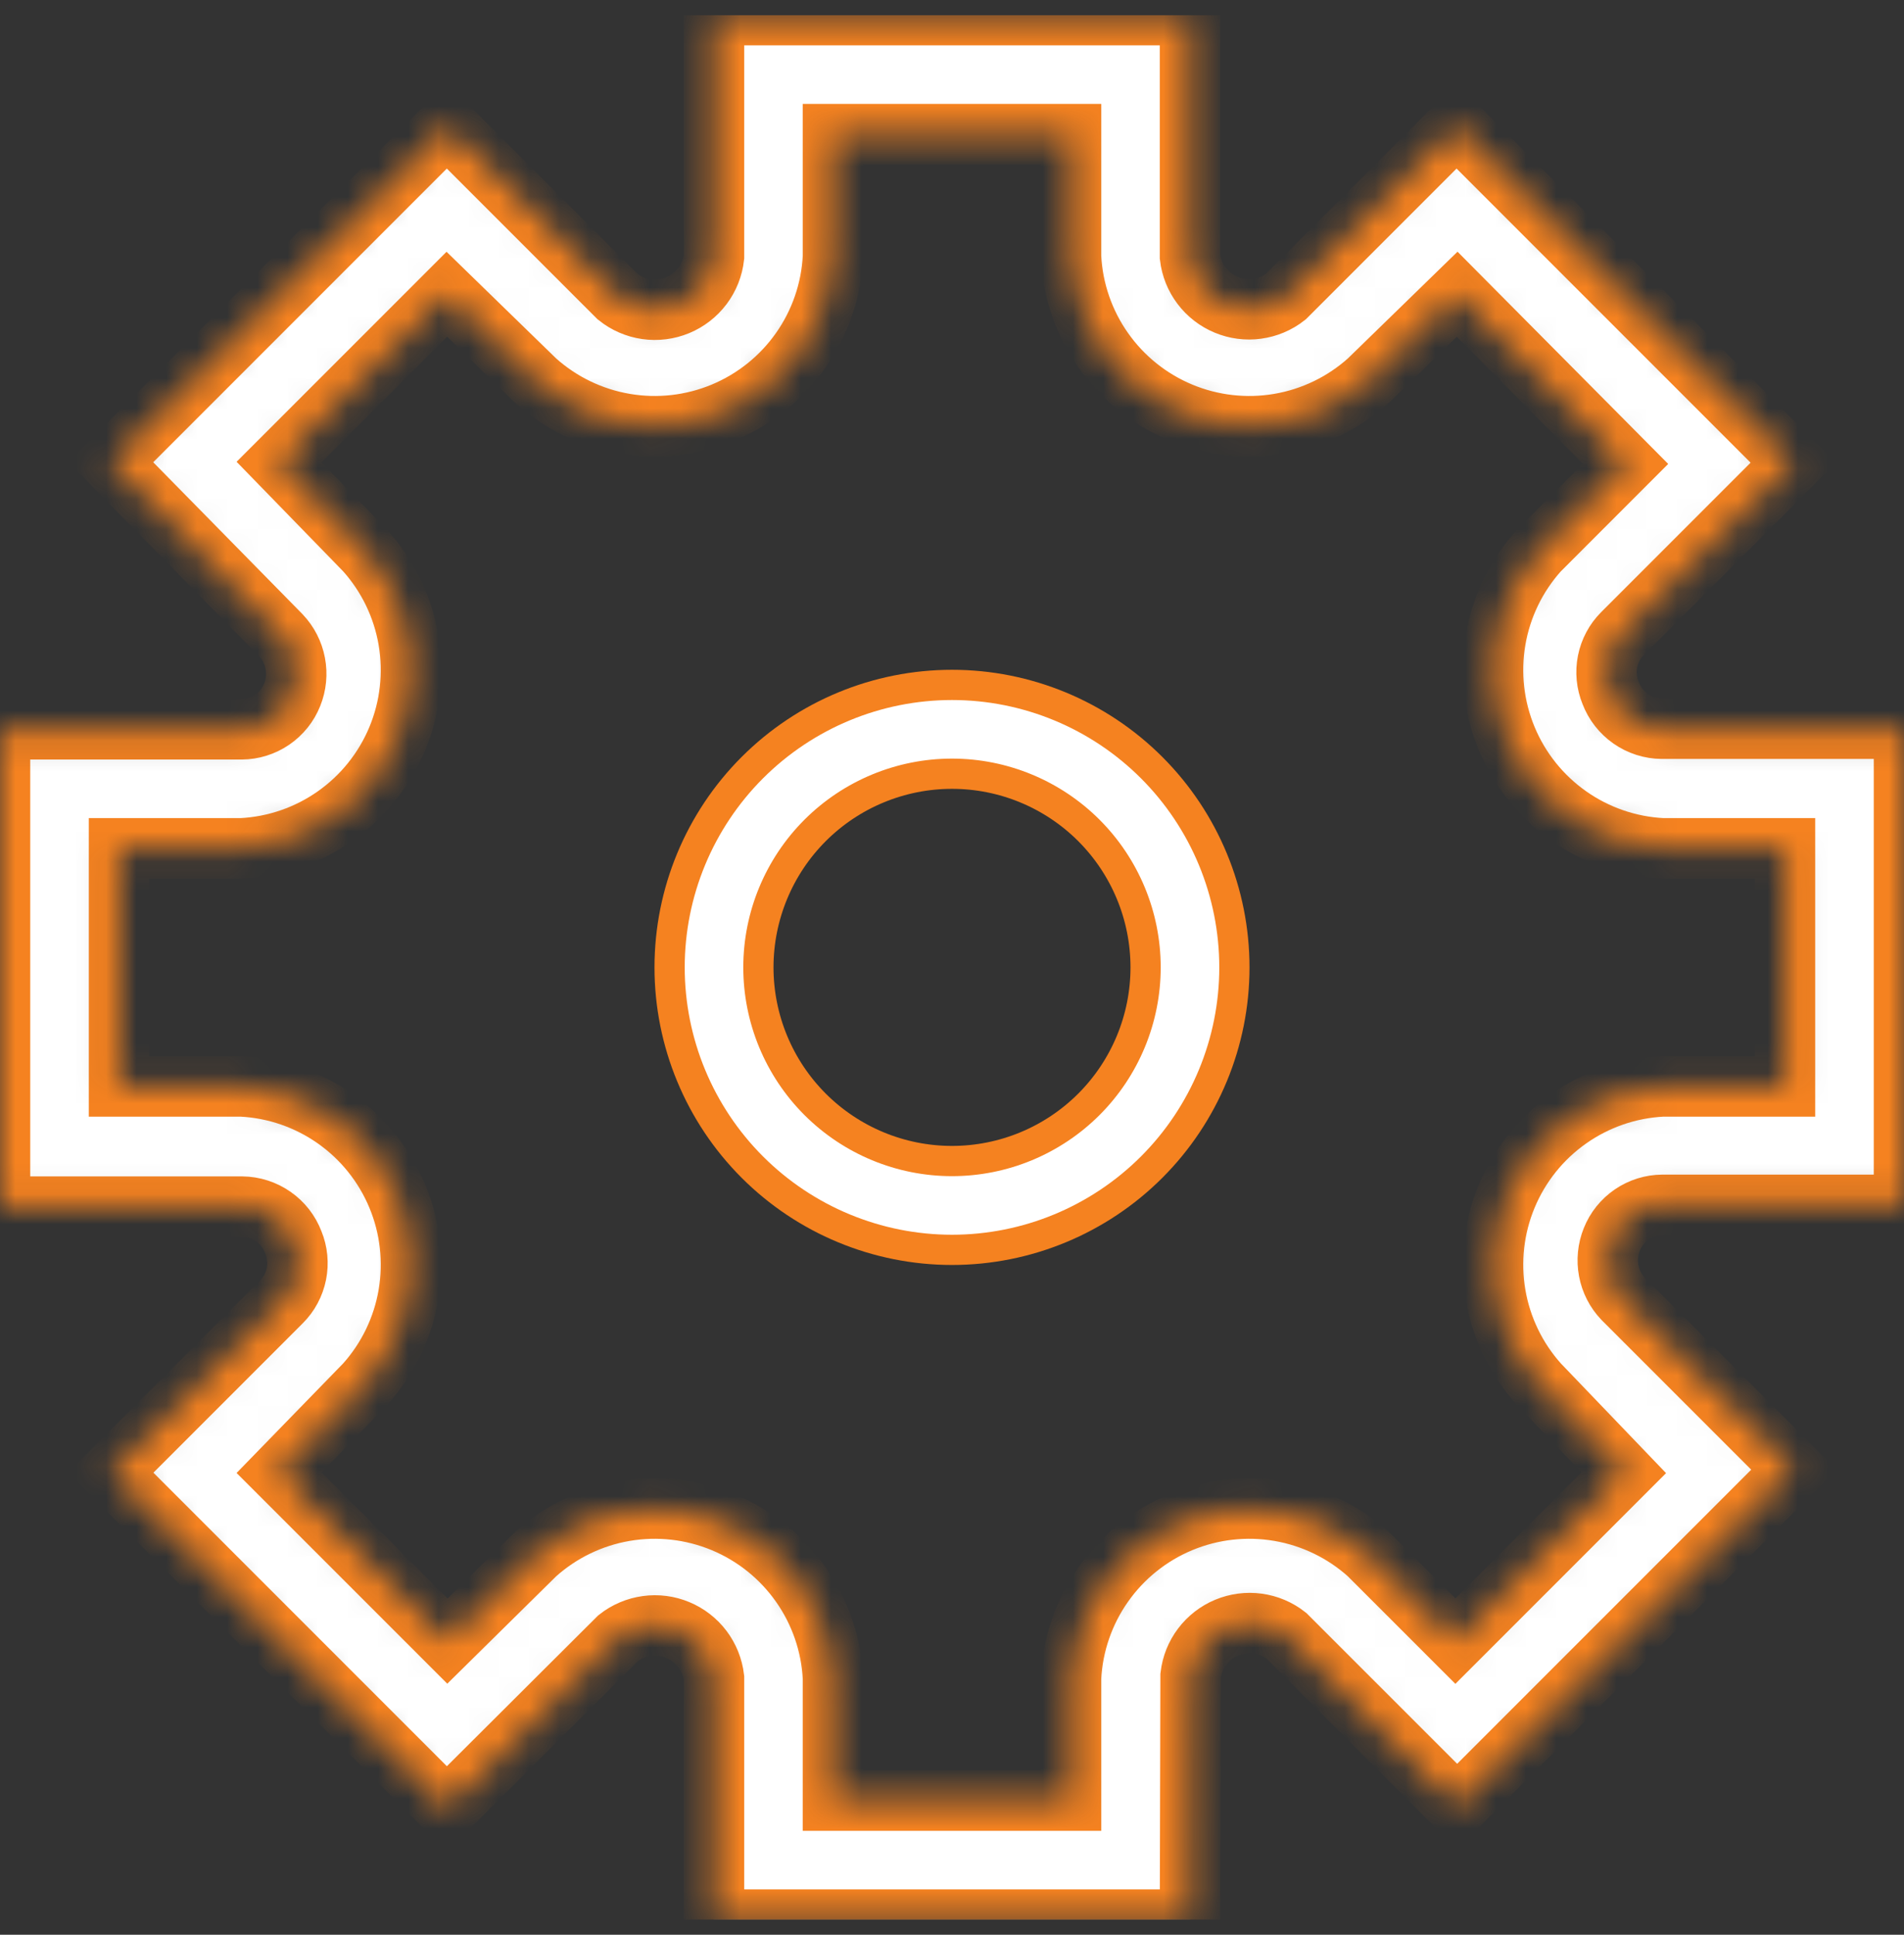
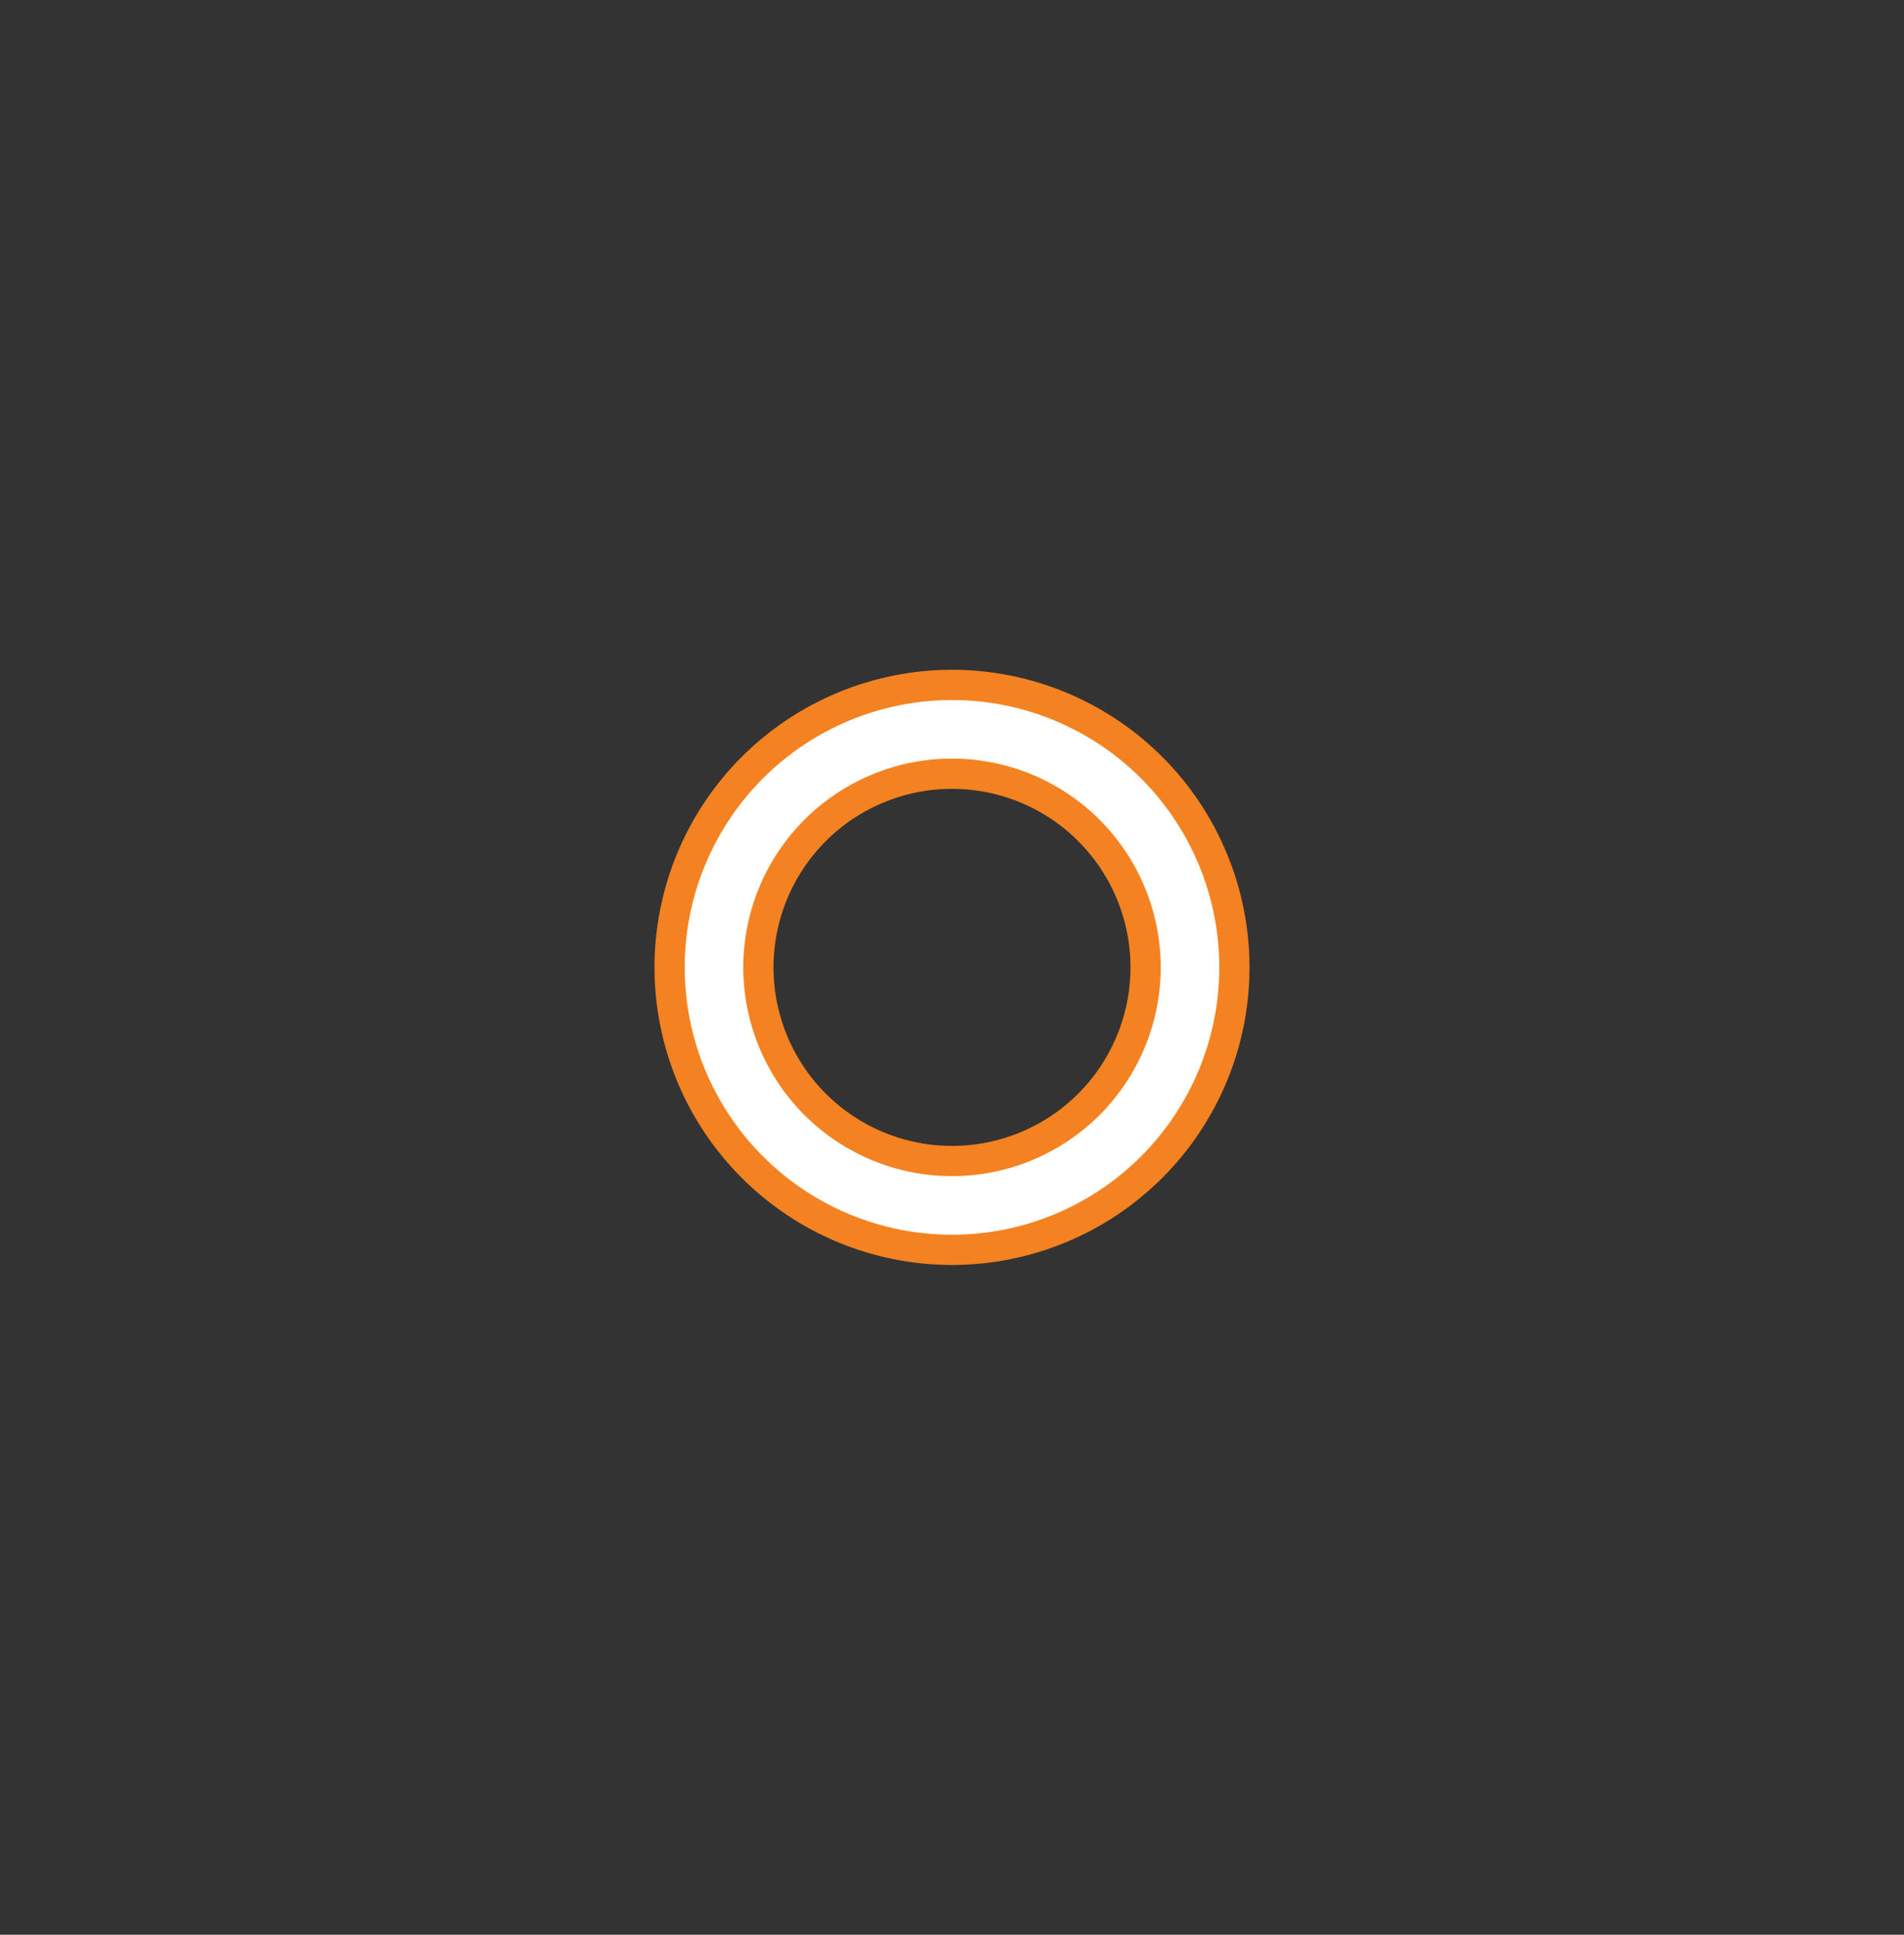
<svg xmlns="http://www.w3.org/2000/svg" width="63" height="64" viewBox="0 0 63 64" fill="none">
  <rect x="0" y="0" width="63" height="64" fill="#333333" stroke="none" />
  <g clip-path="url(#clip0_0_3310)">
    <path d="M31.5 41.344C29.022 41.344 26.645 40.359 24.893 38.607C23.141 36.855 22.156 34.478 22.156 32C22.156 29.522 23.141 27.145 24.893 25.393C26.645 23.641 29.022 22.656 31.5 22.656C33.978 22.656 36.355 23.641 38.107 25.393C39.859 27.145 40.844 29.522 40.844 32C40.844 34.478 39.859 36.855 38.107 38.607C36.355 40.359 33.978 41.344 31.5 41.344ZM31.5 25.594C29.801 25.594 28.172 26.269 26.97 27.47C25.769 28.672 25.094 30.301 25.094 32C25.094 33.699 25.769 35.328 26.97 36.53C28.172 37.731 29.801 38.406 31.5 38.406C33.199 38.406 34.828 37.731 36.03 36.53C37.231 35.328 37.906 33.699 37.906 32C37.906 30.301 37.231 28.672 36.03 27.47C34.828 26.269 33.199 25.594 31.5 25.594Z" fill="white" stroke="#F58220" />
    <mask id="path-2-inside-1_0_3310" fill="white">
-       <path d="M39.375 63.5H23.625V55.507C23.584 55.16 23.451 54.83 23.241 54.551C23.03 54.272 22.749 54.054 22.426 53.92C22.104 53.785 21.751 53.739 21.404 53.787C21.058 53.834 20.73 53.972 20.455 54.188L14.785 59.838L3.662 48.715L9.312 43.064C9.565 42.812 9.737 42.49 9.807 42.139C9.877 41.789 9.842 41.426 9.706 41.096C9.575 40.751 9.344 40.454 9.042 40.244C8.74 40.033 8.381 39.918 8.013 39.914H0V24.125H7.993C8.354 24.123 8.706 24.013 9.004 23.81C9.303 23.606 9.533 23.319 9.667 22.983C9.8 22.654 9.835 22.293 9.769 21.944C9.703 21.595 9.537 21.272 9.293 21.014L3.662 15.285L14.785 4.162L20.436 9.812C20.711 10.033 21.04 10.176 21.389 10.226C21.738 10.276 22.095 10.231 22.421 10.096C22.747 9.961 23.03 9.742 23.242 9.46C23.454 9.178 23.586 8.844 23.625 8.493V0.5H39.375V8.493C39.416 8.84 39.548 9.17 39.759 9.449C39.97 9.728 40.251 9.946 40.574 10.08C40.897 10.215 41.249 10.261 41.596 10.213C41.942 10.166 42.27 10.028 42.545 9.812L48.195 4.162L59.338 15.305L53.688 20.955C53.435 21.208 53.263 21.53 53.193 21.88C53.123 22.23 53.158 22.594 53.294 22.924C53.425 23.268 53.656 23.565 53.958 23.776C54.26 23.987 54.619 24.102 54.987 24.105H63V39.855H55.007C54.646 39.857 54.294 39.967 53.996 40.17C53.697 40.374 53.467 40.662 53.333 40.997C53.2 41.327 53.165 41.688 53.231 42.037C53.297 42.386 53.463 42.708 53.708 42.966L59.358 48.616L48.215 59.759L42.564 54.109C42.289 53.893 41.962 53.755 41.615 53.708C41.269 53.661 40.916 53.707 40.593 53.841C40.271 53.975 39.99 54.193 39.779 54.472C39.568 54.751 39.436 55.081 39.395 55.428L39.375 63.5ZM27.562 59.562H35.438V55.507C35.494 54.393 35.865 53.318 36.508 52.406C37.15 51.494 38.038 50.782 39.068 50.354C40.097 49.926 41.228 49.798 42.327 49.985C43.427 50.172 44.451 50.667 45.281 51.412L48.156 54.286L53.727 48.715L50.912 45.781C50.167 44.951 49.672 43.927 49.485 42.827C49.298 41.728 49.426 40.597 49.854 39.568C50.282 38.538 50.994 37.65 51.906 37.008C52.818 36.365 53.893 35.994 55.007 35.938H59.062V28.062H55.007C53.893 28.006 52.818 27.635 51.906 26.992C50.994 26.35 50.282 25.462 49.854 24.432C49.426 23.402 49.298 22.272 49.485 21.173C49.672 20.073 50.167 19.049 50.912 18.219L53.786 15.344L48.215 9.733L45.281 12.588C44.451 13.333 43.427 13.828 42.327 14.015C41.228 14.202 40.097 14.074 39.068 13.646C38.038 13.217 37.15 12.506 36.508 11.594C35.865 10.682 35.494 9.607 35.438 8.493V4.438H27.562V8.493C27.506 9.607 27.135 10.682 26.492 11.594C25.85 12.506 24.962 13.217 23.932 13.646C22.902 14.074 21.772 14.202 20.673 14.015C19.573 13.828 18.549 13.333 17.719 12.588L14.785 9.733L9.233 15.285L12.088 18.219C12.833 19.049 13.328 20.073 13.515 21.173C13.702 22.272 13.574 23.402 13.146 24.432C12.717 25.462 12.006 26.35 11.094 26.992C10.182 27.635 9.107 28.006 7.993 28.062H3.938V35.938H7.993C9.107 35.994 10.182 36.365 11.094 37.008C12.006 37.65 12.717 38.538 13.146 39.568C13.574 40.597 13.702 41.728 13.515 42.827C13.328 43.927 12.833 44.951 12.088 45.781L9.233 48.715L14.805 54.286L17.719 51.412C18.549 50.667 19.573 50.172 20.673 49.985C21.772 49.798 22.902 49.926 23.932 50.354C24.962 50.782 25.85 51.494 26.492 52.406C27.135 53.318 27.506 54.393 27.562 55.507V59.562Z" />
-     </mask>
-     <path d="M39.375 63.5H23.625V55.507C23.584 55.16 23.451 54.83 23.241 54.551C23.03 54.272 22.749 54.054 22.426 53.92C22.104 53.785 21.751 53.739 21.404 53.787C21.058 53.834 20.73 53.972 20.455 54.188L14.785 59.838L3.662 48.715L9.312 43.064C9.565 42.812 9.737 42.49 9.807 42.139C9.877 41.789 9.842 41.426 9.706 41.096C9.575 40.751 9.344 40.454 9.042 40.244C8.74 40.033 8.381 39.918 8.013 39.914H0V24.125H7.993C8.354 24.123 8.706 24.013 9.004 23.81C9.303 23.606 9.533 23.319 9.667 22.983C9.8 22.654 9.835 22.293 9.769 21.944C9.703 21.595 9.537 21.272 9.293 21.014L3.662 15.285L14.785 4.162L20.436 9.812C20.711 10.033 21.04 10.176 21.389 10.226C21.738 10.276 22.095 10.231 22.421 10.096C22.747 9.961 23.03 9.742 23.242 9.46C23.454 9.178 23.586 8.844 23.625 8.493V0.5H39.375V8.493C39.416 8.84 39.548 9.17 39.759 9.449C39.97 9.728 40.251 9.946 40.574 10.08C40.897 10.215 41.249 10.261 41.596 10.213C41.942 10.166 42.27 10.028 42.545 9.812L48.195 4.162L59.338 15.305L53.688 20.955C53.435 21.208 53.263 21.53 53.193 21.88C53.123 22.23 53.158 22.594 53.294 22.924C53.425 23.268 53.656 23.565 53.958 23.776C54.26 23.987 54.619 24.102 54.987 24.105H63V39.855H55.007C54.646 39.857 54.294 39.967 53.996 40.17C53.697 40.374 53.467 40.662 53.333 40.997C53.2 41.327 53.165 41.688 53.231 42.037C53.297 42.386 53.463 42.708 53.708 42.966L59.358 48.616L48.215 59.759L42.564 54.109C42.289 53.893 41.962 53.755 41.615 53.708C41.269 53.661 40.916 53.707 40.593 53.841C40.271 53.975 39.99 54.193 39.779 54.472C39.568 54.751 39.436 55.081 39.395 55.428L39.375 63.5ZM27.562 59.562H35.438V55.507C35.494 54.393 35.865 53.318 36.508 52.406C37.15 51.494 38.038 50.782 39.068 50.354C40.097 49.926 41.228 49.798 42.327 49.985C43.427 50.172 44.451 50.667 45.281 51.412L48.156 54.286L53.727 48.715L50.912 45.781C50.167 44.951 49.672 43.927 49.485 42.827C49.298 41.728 49.426 40.597 49.854 39.568C50.282 38.538 50.994 37.65 51.906 37.008C52.818 36.365 53.893 35.994 55.007 35.938H59.062V28.062H55.007C53.893 28.006 52.818 27.635 51.906 26.992C50.994 26.35 50.282 25.462 49.854 24.432C49.426 23.402 49.298 22.272 49.485 21.173C49.672 20.073 50.167 19.049 50.912 18.219L53.786 15.344L48.215 9.733L45.281 12.588C44.451 13.333 43.427 13.828 42.327 14.015C41.228 14.202 40.097 14.074 39.068 13.646C38.038 13.217 37.15 12.506 36.508 11.594C35.865 10.682 35.494 9.607 35.438 8.493V4.438H27.562V8.493C27.506 9.607 27.135 10.682 26.492 11.594C25.85 12.506 24.962 13.217 23.932 13.646C22.902 14.074 21.772 14.202 20.673 14.015C19.573 13.828 18.549 13.333 17.719 12.588L14.785 9.733L9.233 15.285L12.088 18.219C12.833 19.049 13.328 20.073 13.515 21.173C13.702 22.272 13.574 23.402 13.146 24.432C12.717 25.462 12.006 26.35 11.094 26.992C10.182 27.635 9.107 28.006 7.993 28.062H3.938V35.938H7.993C9.107 35.994 10.182 36.365 11.094 37.008C12.006 37.65 12.717 38.538 13.146 39.568C13.574 40.597 13.702 41.728 13.515 42.827C13.328 43.927 12.833 44.951 12.088 45.781L9.233 48.715L14.805 54.286L17.719 51.412C18.549 50.667 19.573 50.172 20.673 49.985C21.772 49.798 22.902 49.926 23.932 50.354C24.962 50.782 25.85 51.494 26.492 52.406C27.135 53.318 27.506 54.393 27.562 55.507V59.562Z" fill="white" stroke="#F58220" stroke-width="2" mask="url(#path-2-inside-1_0_3310)" />
+       </mask>
+     <path d="M39.375 63.5H23.625V55.507C23.584 55.16 23.451 54.83 23.241 54.551C23.03 54.272 22.749 54.054 22.426 53.92C22.104 53.785 21.751 53.739 21.404 53.787C21.058 53.834 20.73 53.972 20.455 54.188L14.785 59.838L3.662 48.715L9.312 43.064C9.565 42.812 9.737 42.49 9.807 42.139C9.877 41.789 9.842 41.426 9.706 41.096C9.575 40.751 9.344 40.454 9.042 40.244C8.74 40.033 8.381 39.918 8.013 39.914H0V24.125H7.993C8.354 24.123 8.706 24.013 9.004 23.81C9.303 23.606 9.533 23.319 9.667 22.983C9.8 22.654 9.835 22.293 9.769 21.944C9.703 21.595 9.537 21.272 9.293 21.014L3.662 15.285L14.785 4.162L20.436 9.812C20.711 10.033 21.04 10.176 21.389 10.226C21.738 10.276 22.095 10.231 22.421 10.096C22.747 9.961 23.03 9.742 23.242 9.46C23.454 9.178 23.586 8.844 23.625 8.493V0.5H39.375V8.493C39.416 8.84 39.548 9.17 39.759 9.449C39.97 9.728 40.251 9.946 40.574 10.08C40.897 10.215 41.249 10.261 41.596 10.213C41.942 10.166 42.27 10.028 42.545 9.812L48.195 4.162L59.338 15.305L53.688 20.955C53.435 21.208 53.263 21.53 53.193 21.88C53.123 22.23 53.158 22.594 53.294 22.924C53.425 23.268 53.656 23.565 53.958 23.776C54.26 23.987 54.619 24.102 54.987 24.105H63V39.855H55.007C54.646 39.857 54.294 39.967 53.996 40.17C53.697 40.374 53.467 40.662 53.333 40.997C53.2 41.327 53.165 41.688 53.231 42.037C53.297 42.386 53.463 42.708 53.708 42.966L59.358 48.616L48.215 59.759L42.564 54.109C41.269 53.661 40.916 53.707 40.593 53.841C40.271 53.975 39.99 54.193 39.779 54.472C39.568 54.751 39.436 55.081 39.395 55.428L39.375 63.5ZM27.562 59.562H35.438V55.507C35.494 54.393 35.865 53.318 36.508 52.406C37.15 51.494 38.038 50.782 39.068 50.354C40.097 49.926 41.228 49.798 42.327 49.985C43.427 50.172 44.451 50.667 45.281 51.412L48.156 54.286L53.727 48.715L50.912 45.781C50.167 44.951 49.672 43.927 49.485 42.827C49.298 41.728 49.426 40.597 49.854 39.568C50.282 38.538 50.994 37.65 51.906 37.008C52.818 36.365 53.893 35.994 55.007 35.938H59.062V28.062H55.007C53.893 28.006 52.818 27.635 51.906 26.992C50.994 26.35 50.282 25.462 49.854 24.432C49.426 23.402 49.298 22.272 49.485 21.173C49.672 20.073 50.167 19.049 50.912 18.219L53.786 15.344L48.215 9.733L45.281 12.588C44.451 13.333 43.427 13.828 42.327 14.015C41.228 14.202 40.097 14.074 39.068 13.646C38.038 13.217 37.15 12.506 36.508 11.594C35.865 10.682 35.494 9.607 35.438 8.493V4.438H27.562V8.493C27.506 9.607 27.135 10.682 26.492 11.594C25.85 12.506 24.962 13.217 23.932 13.646C22.902 14.074 21.772 14.202 20.673 14.015C19.573 13.828 18.549 13.333 17.719 12.588L14.785 9.733L9.233 15.285L12.088 18.219C12.833 19.049 13.328 20.073 13.515 21.173C13.702 22.272 13.574 23.402 13.146 24.432C12.717 25.462 12.006 26.35 11.094 26.992C10.182 27.635 9.107 28.006 7.993 28.062H3.938V35.938H7.993C9.107 35.994 10.182 36.365 11.094 37.008C12.006 37.65 12.717 38.538 13.146 39.568C13.574 40.597 13.702 41.728 13.515 42.827C13.328 43.927 12.833 44.951 12.088 45.781L9.233 48.715L14.805 54.286L17.719 51.412C18.549 50.667 19.573 50.172 20.673 49.985C21.772 49.798 22.902 49.926 23.932 50.354C24.962 50.782 25.85 51.494 26.492 52.406C27.135 53.318 27.506 54.393 27.562 55.507V59.562Z" fill="white" stroke="#F58220" stroke-width="2" mask="url(#path-2-inside-1_0_3310)" />
  </g>
  <defs>
    <clipPath id="clip0_0_3310">
      <rect width="63" height="63" fill="white" transform="translate(0 0.5)" />
    </clipPath>
  </defs>
</svg>